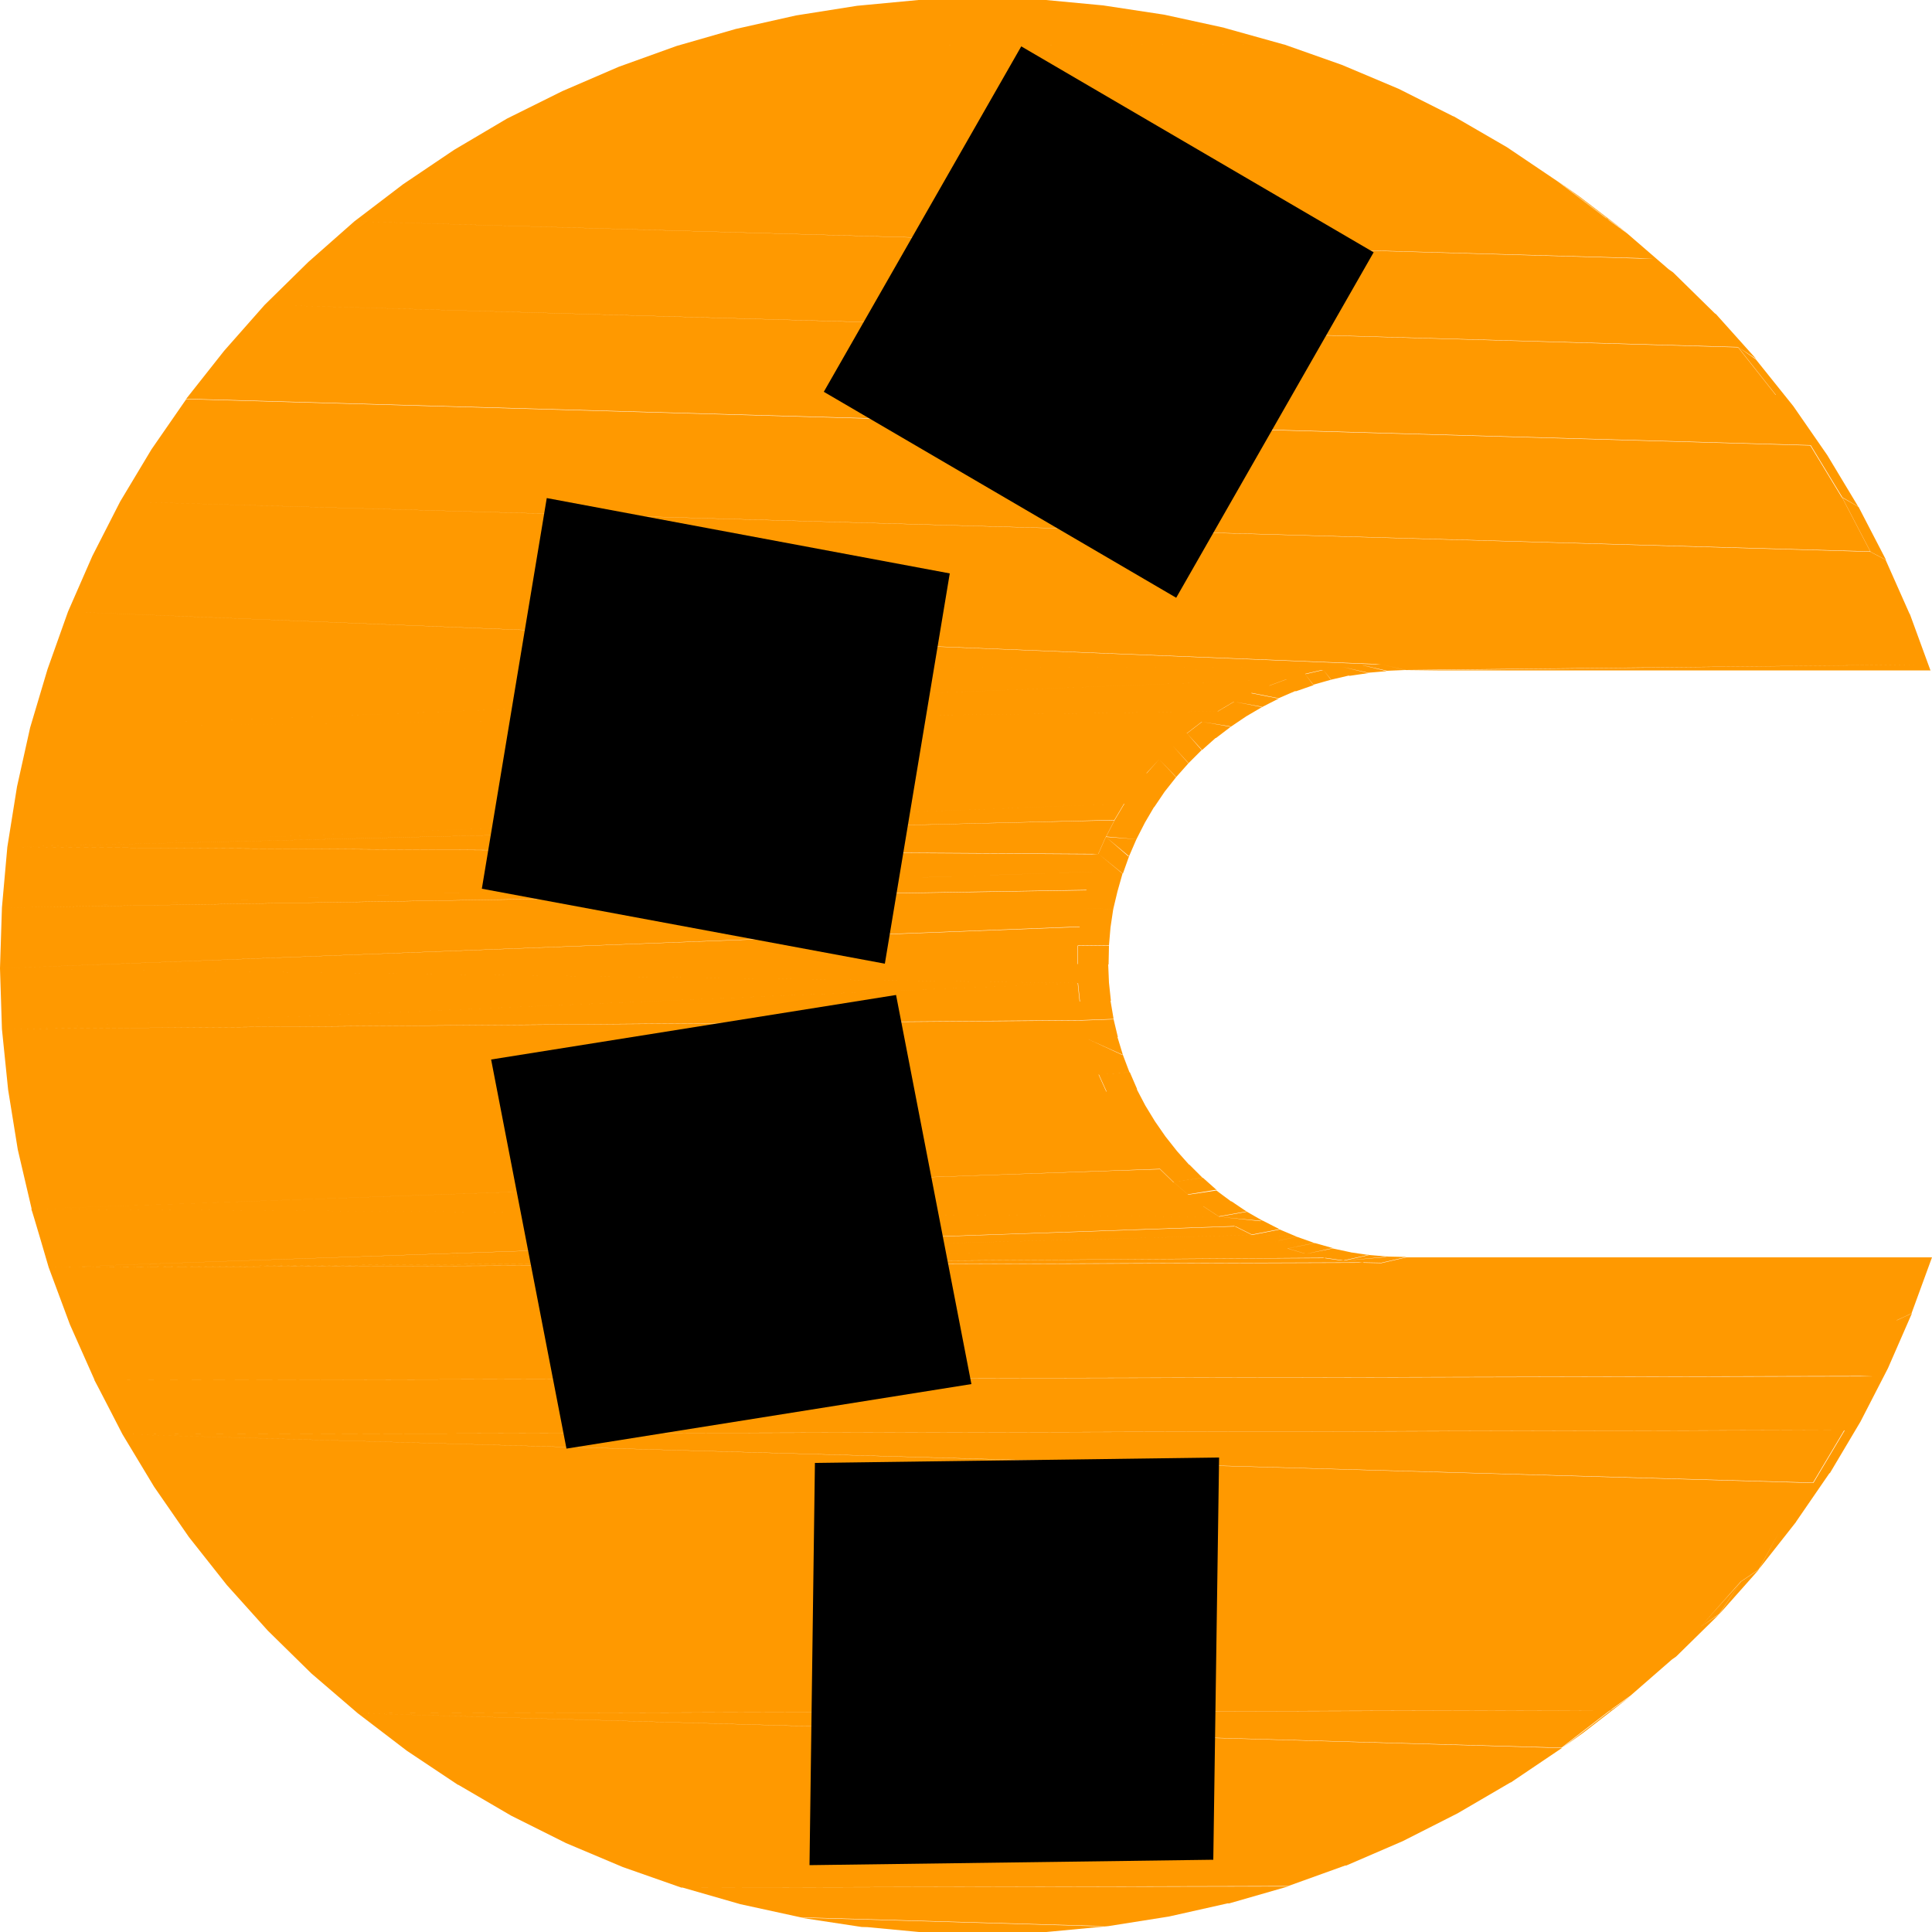
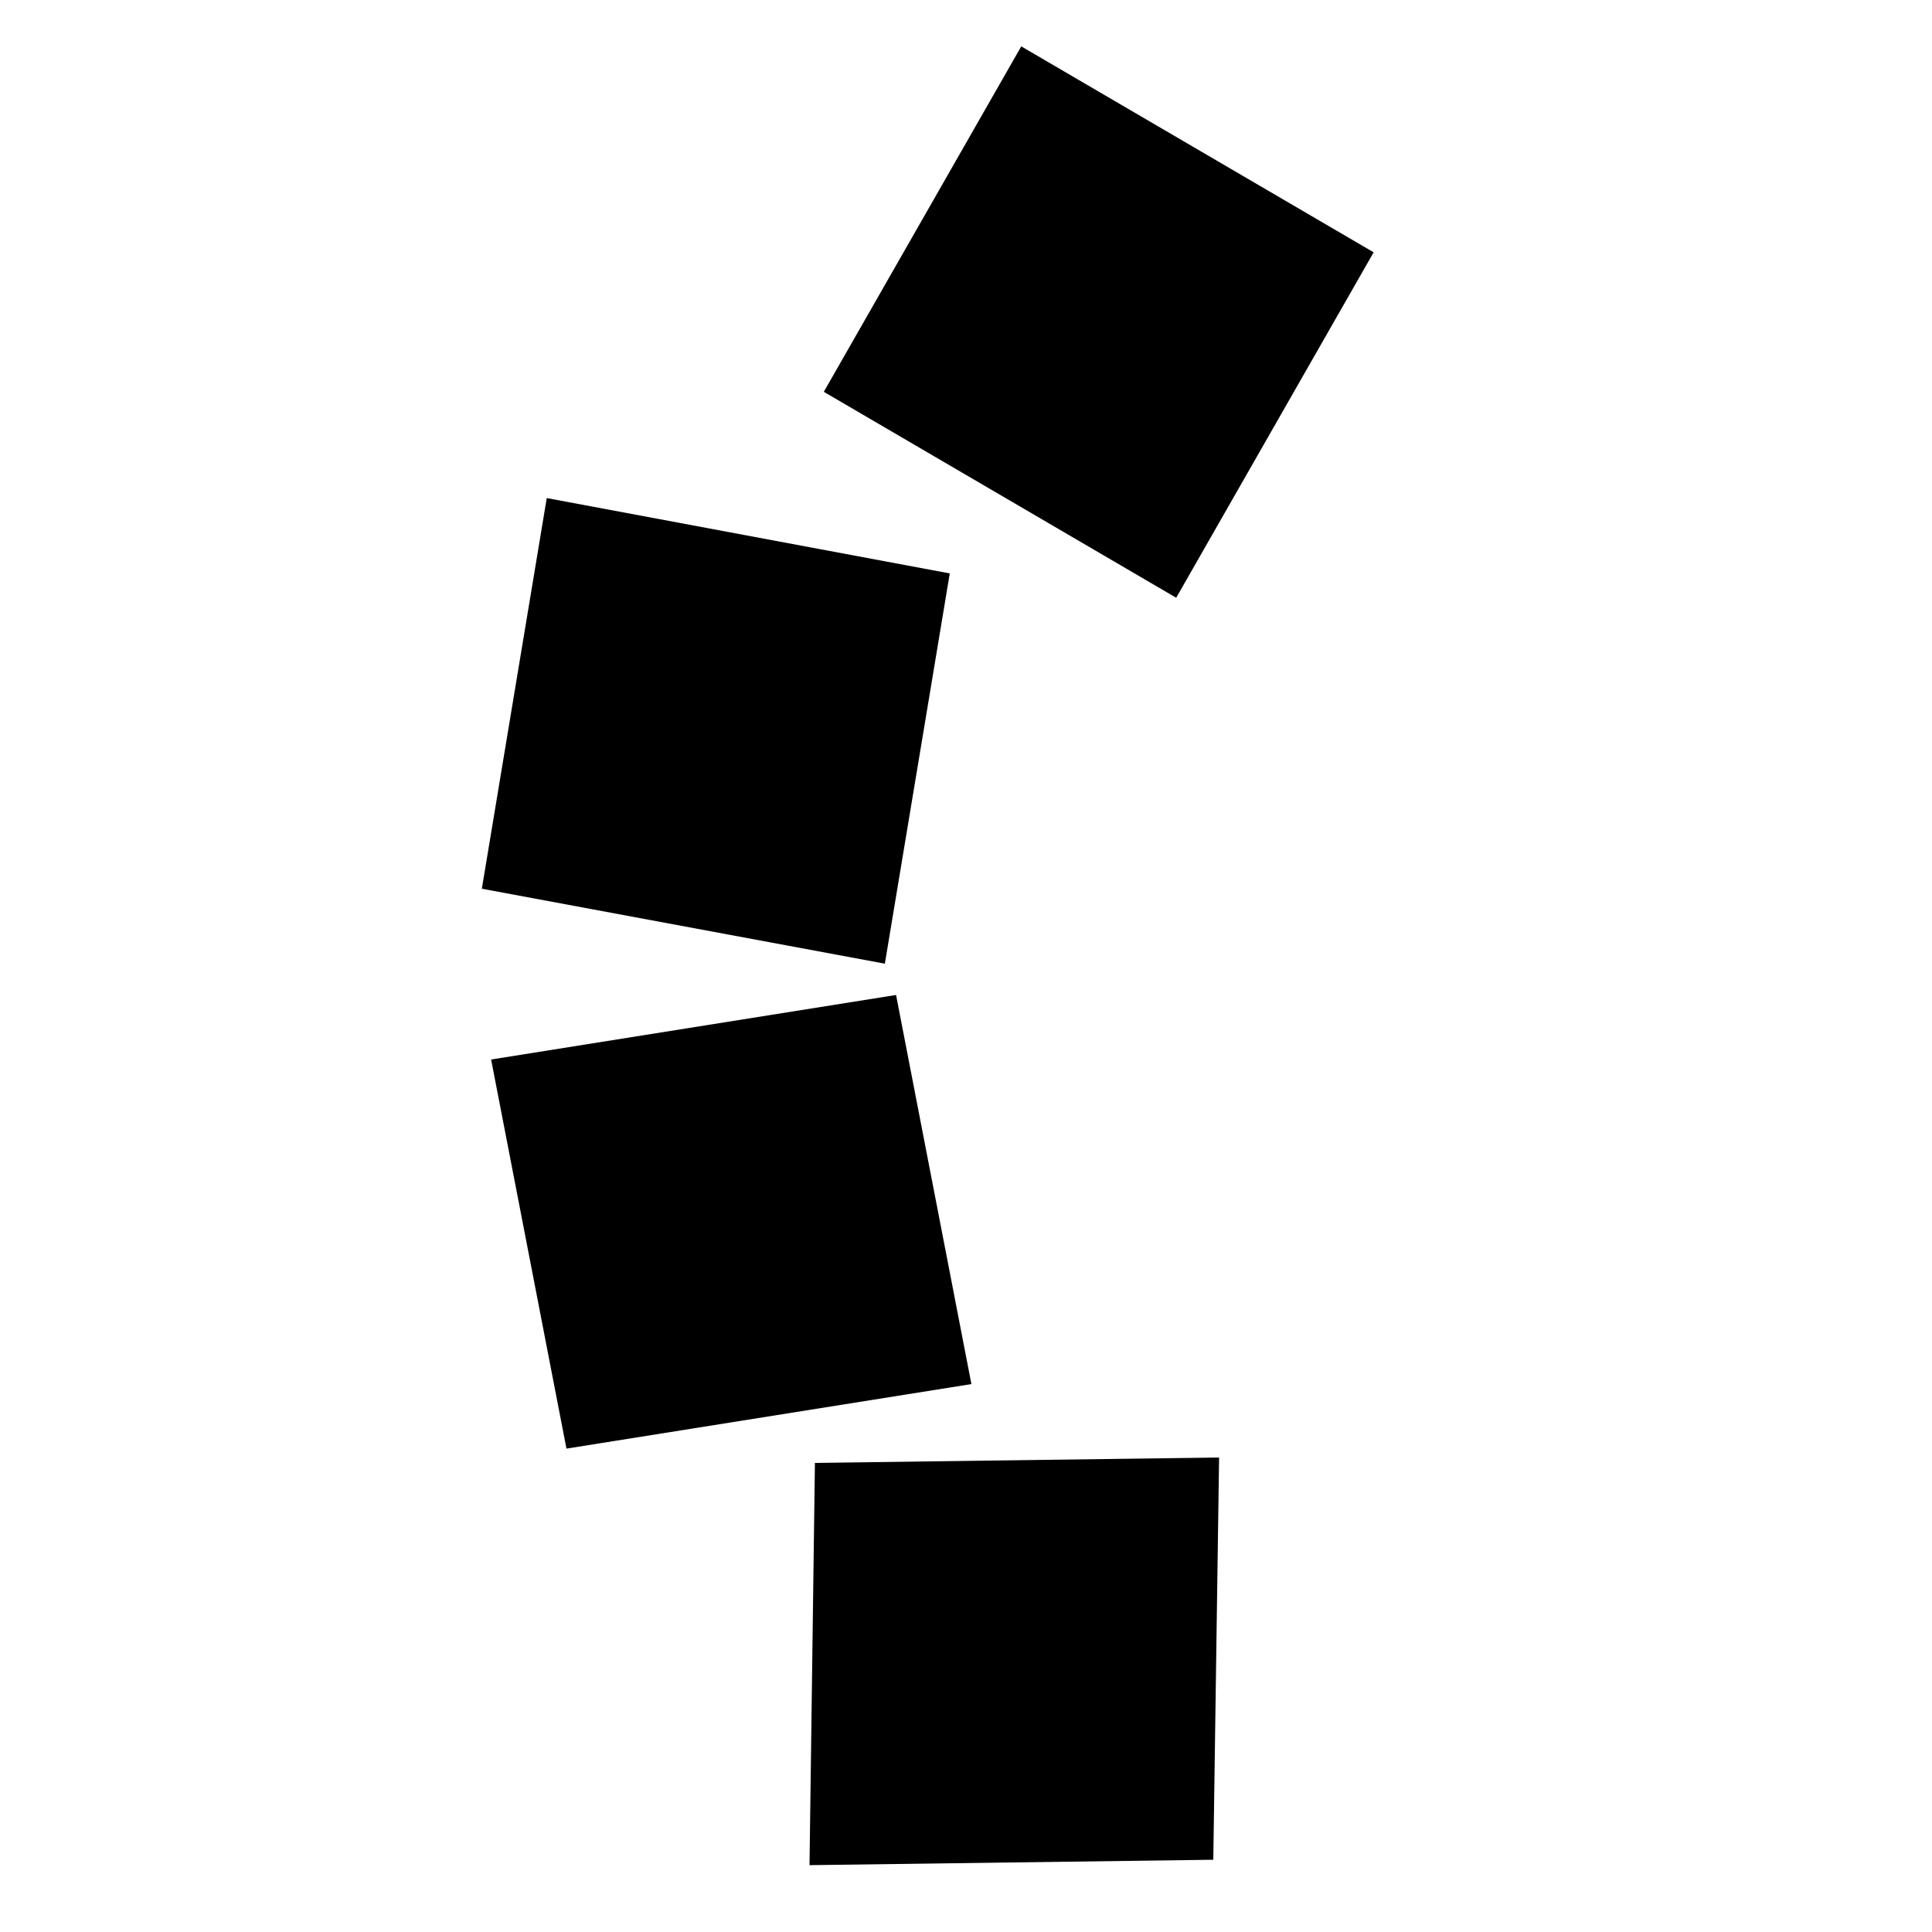
<svg xmlns="http://www.w3.org/2000/svg" version="1.1" id="svg54595" x="0px" y="0px" width="50px" height="50px" viewBox="0 0 50 50" style="enable-background:new 0 0 50 50;" xml:space="preserve">
  <style type="text/css">
	.st0{fill:#FF9900;}
</style>
  <g>
-     <path id="path54473" class="st0" d="M23.89,50.01l1.6,0.04L27.08,50L23.89,50.01L23.89,50.01z M23.89,50.01L27.08,50l-4.78-0.14   L23.89,50.01L23.89,50.01z M22.3,49.87L27.08,50l1.59-0.15L22.3,49.87L22.3,49.87z M22.3,49.87l6.37-0.01l-7.95-0.23L22.3,49.87   L22.3,49.87z M20.72,49.62l7.95,0.23l1.58-0.25L20.72,49.62L20.72,49.62z M20.72,49.62l9.53-0.02l-11.09-0.32L20.72,49.62   L20.72,49.62z M19.16,49.28l11.09,0.32l1.56-0.35L19.16,49.28L19.16,49.28z M19.16,49.28l12.65-0.03l-14.18-0.41L19.16,49.28   L19.16,49.28z M17.63,48.85l14.18,0.41l1.53-0.44L17.63,48.85L17.63,48.85z M17.63,48.85l15.71-0.04l-17.22-0.49L17.63,48.85   L17.63,48.85z M16.12,48.32l17.22,0.49l1.5-0.54L16.12,48.32z M16.12,48.32l18.72-0.04L14.65,47.7L16.12,48.32z M14.65,47.7   l20.19,0.58l1.46-0.63L14.65,47.7z M14.65,47.7l21.65-0.05l-23.07-0.66L14.65,47.7L14.65,47.7z M13.23,46.99l23.07,0.66l1.42-0.72   C37.73,46.93,13.23,46.99,13.23,46.99z M13.23,46.99l24.5-0.06l-25.87-0.74L13.23,46.99z M11.85,46.19l25.87,0.74l1.37-0.8   L11.85,46.19L11.85,46.19z M11.85,46.19l27.25-0.06l-28.57-0.82L11.85,46.19z M10.53,45.31l28.57,0.82l1.32-0.89L10.53,45.31z    M10.53,45.31l29.89-0.07L9.26,44.34C9.26,44.34,10.53,45.31,10.53,45.31z M9.26,44.34l31.15,0.89l1.26-0.97   C41.68,44.27,9.26,44.34,9.26,44.34z M9.26,44.34l32.41-0.08L8.06,43.31L9.26,44.34L9.26,44.34z M8.06,43.31l33.61,0.96l1.2-1.04   C42.87,43.22,8.06,43.31,8.06,43.31z M8.06,43.31l34.81-0.08L6.93,42.2L8.06,43.31L8.06,43.31z M6.93,42.2l35.94,1.03L44,42.11   L6.93,42.2z M6.93,42.2L44,42.11L5.87,41.02L6.93,42.2L6.93,42.2z M5.87,41.02L44,42.11l1.05-1.18L5.87,41.02L5.87,41.02z    M5.87,41.02l39.18-0.09L4.89,39.78L5.87,41.02L5.87,41.02z M4.89,39.78l40.16,1.15l0.98-1.25L4.89,39.78L4.89,39.78z M4.89,39.78   l41.14-0.1l-42.04-1.2L4.89,39.78L4.89,39.78z M3.99,38.48l42.04,1.2l0.89-1.3L3.99,38.48L3.99,38.48z M3.99,38.48l42.93-0.1   L3.17,37.12C3.17,37.12,3.99,38.48,3.99,38.48z M3.17,37.12l43.75,1.25l0.81-1.36C47.74,37.02,3.17,37.12,3.17,37.12z M3.17,37.12   l44.56-0.11l-45.29-1.3C2.45,35.72,3.17,37.12,3.17,37.12z M2.45,35.72l45.29,1.3l0.72-1.4C48.46,35.62,2.45,35.72,2.45,35.72z    M2.45,35.72l46.01-0.11L1.81,34.28L2.45,35.72L2.45,35.72z M1.81,34.28l46.65,1.34l0.63-1.45L1.81,34.28L1.81,34.28z M1.81,34.28   l47.28-0.11L1.26,32.8L1.81,34.28L1.81,34.28z M1.26,32.8l47.82,1.37l0.54-1.48C49.62,32.69,1.26,32.8,1.26,32.8z M1.26,32.8   l48.36-0.11H35.75L1.26,32.8L1.26,32.8z M1.26,32.8l34.49-0.11l-0.49-0.01L1.26,32.8L1.26,32.8z M1.26,32.8l34-0.13l-0.49-0.05   L1.26,32.8L1.26,32.8z M1.26,32.8l33.51-0.17l-0.49-0.07C34.28,32.55,1.26,32.8,1.26,32.8z M1.26,32.8l33.02-0.25l-0.48-0.11   L1.26,32.8L1.26,32.8z M1.26,32.8l32.53-0.35l-0.47-0.14C33.33,32.31,1.26,32.8,1.26,32.8z M1.26,32.8l32.06-0.49l-0.46-0.16   C32.86,32.15,1.26,32.8,1.26,32.8z M1.26,32.8l31.6-0.65l-0.45-0.19C32.41,31.96,1.26,32.8,1.26,32.8z M1.26,32.8l31.14-0.84   l-0.44-0.22L1.26,32.8L1.26,32.8z M1.26,32.8l30.7-1.07l-0.42-0.25C31.54,31.49,1.26,32.8,1.26,32.8z M1.26,32.8l30.28-1.31   l-30.73-0.2C0.82,31.29,1.26,32.8,1.26,32.8z M0.82,31.29l30.73,0.2l-0.41-0.27C31.13,31.21,0.82,31.29,0.82,31.29z M0.82,31.29   l30.32-0.07l-0.39-0.3L0.82,31.29L0.82,31.29z M0.82,31.29l29.93-0.37l-0.37-0.32C30.37,30.59,0.82,31.29,0.82,31.29z M0.82,31.29   l29.55-0.69l-0.35-0.34C30.02,30.25,0.82,31.29,0.82,31.29z M0.82,31.29l29.21-1.04l-0.33-0.36C29.69,29.89,0.82,31.29,0.82,31.29z    M0.82,31.29l28.88-1.4L0.46,29.75L0.82,31.29L0.82,31.29z M0.46,29.75l29.23,0.14l-0.3-0.39L0.46,29.75L0.46,29.75z M0.46,29.75   l28.93-0.25l-0.28-0.4L0.46,29.75L0.46,29.75z M0.46,29.75l28.65-0.65l-0.25-0.42C28.86,28.68,0.46,29.75,0.46,29.75z M0.46,29.75   l28.4-1.07l-0.23-0.43C28.63,28.25,0.46,29.75,0.46,29.75z M0.46,29.75l28.17-1.5L0.21,28.2C0.21,28.2,0.46,29.75,0.46,29.75z    M0.21,28.2l28.42,0.05l-0.2-0.44L0.21,28.2z M0.21,28.2l28.23-0.39l-0.17-0.46L0.21,28.2L0.21,28.2z M0.21,28.2l28.06-0.85   l-0.14-0.47L0.21,28.2L0.21,28.2z M0.21,28.2l27.92-1.32L0.05,26.63C0.05,26.63,0.21,28.2,0.21,28.2z M0.05,26.63l28.08,0.25   l-0.11-0.47C28.02,26.41,0.05,26.63,0.05,26.63z M0.05,26.63l27.97-0.23l-0.08-0.48C27.94,25.92,0.05,26.63,0.05,26.63z    M0.05,26.63l27.89-0.71l-0.05-0.48C27.9,25.44,0.05,26.63,0.05,26.63z M0.05,26.63l27.84-1.19L0,25.06   C0,25.06,0.05,26.63,0.05,26.63z M0,25.06l27.9,0.38l-0.02-0.49L0,25.06L0,25.06z M0,25.06l27.88-0.11l0.01-0.49L0,25.06L0,25.06z    M0,25.06l27.9-0.59l0.04-0.48L0,25.06z M0,25.06l27.94-1.08l0.08-0.48L0,25.06z M0,25.06l28.02-1.56L0.05,23.49L0,25.06L0,25.06z    M0.05,23.49l27.97,0.02l0.1-0.47L0.05,23.49L0.05,23.49z M0.05,23.49l28.08-0.46l0.14-0.47C28.26,22.56,0.05,23.49,0.05,23.49z    M0.05,23.49l28.21-0.93l0.17-0.46L0.05,23.49L0.05,23.49z M0.05,23.49l28.38-1.38L0.19,21.92L0.05,23.49L0.05,23.49z M0.19,21.92   l28.23,0.18l0.2-0.45C28.62,21.66,0.19,21.92,0.19,21.92z M0.19,21.92l28.43-0.26l0.22-0.43C28.85,21.22,0.19,21.92,0.19,21.92z    M0.19,21.92l28.65-0.7l0.25-0.42C29.1,20.8,0.19,21.92,0.19,21.92z M0.19,21.92l28.9-1.12l0.28-0.4   C29.37,20.4,0.19,21.92,0.19,21.92z M0.19,21.92l29.18-1.52L0.44,20.36L0.19,21.92L0.19,21.92z M0.44,20.36l28.93,0.04l0.3-0.39   C29.67,20.01,0.44,20.36,0.44,20.36z M0.44,20.36l29.23-0.35L30,19.65C30,19.65,0.44,20.36,0.44,20.36z M0.44,20.36L30,19.65   l0.35-0.35C30.35,19.3,0.44,20.36,0.44,20.36z M0.44,20.36l29.91-1.06l0.37-0.32C30.72,18.98,0.44,20.36,0.44,20.36z M0.44,20.36   l30.28-1.38L0.78,18.83C0.78,18.83,0.44,20.36,0.44,20.36z M0.78,18.83l29.93,0.15l0.39-0.3C31.11,18.68,0.78,18.83,0.78,18.83z    M0.78,18.83l30.33-0.15l0.41-0.27C31.52,18.41,0.78,18.83,0.78,18.83z M0.78,18.83l30.73-0.42l0.42-0.25   C31.94,18.16,0.78,18.83,0.78,18.83z M0.78,18.83l31.16-0.67l0.44-0.22L0.78,18.83L0.78,18.83z M0.78,18.83l31.6-0.89l0.45-0.19   C32.83,17.75,0.78,18.83,0.78,18.83z M0.78,18.83l32.05-1.08l0.46-0.17C33.3,17.58,0.78,18.83,0.78,18.83z M0.78,18.83l32.51-1.25   l0.48-0.14C33.77,17.44,0.78,18.83,0.78,18.83z M0.78,18.83l32.99-1.39l0.48-0.11C34.25,17.34,0.78,18.83,0.78,18.83z M0.78,18.83   l33.47-1.49L1.23,17.32L0.78,18.83L0.78,18.83z M1.23,17.32l33.03,0.02l0.49-0.08L1.23,17.32L1.23,17.32z M1.23,17.32l33.51-0.06   l0.49-0.05L1.23,17.32L1.23,17.32z M1.23,17.32l34-0.1l0.49-0.02L1.23,17.32L1.23,17.32z M35.73,17.19l13.86,0.01L1.76,15.83   L35.73,17.19L35.73,17.19z M1.23,17.32l34.5-0.12L1.76,15.83L1.23,17.32z M1.76,15.83l47.82,1.37l-0.54-1.48L1.76,15.83z    M1.76,15.83l47.28-0.11L2.39,14.39L1.76,15.83z M2.39,14.39l46.65,1.33l-0.64-1.44C48.4,14.28,2.39,14.39,2.39,14.39z M2.39,14.39   l46.01-0.11L3.11,12.98L2.39,14.39L2.39,14.39z M3.11,12.98l45.29,1.29l-0.73-1.4L3.11,12.98L3.11,12.98z M3.11,12.98l44.56-0.1   L3.92,11.63L3.11,12.98L3.11,12.98z M3.92,11.63l43.75,1.25l-0.82-1.35L3.92,11.63L3.92,11.63z M3.92,11.63l42.94-0.1l-42.04-1.2   L3.92,11.63L3.92,11.63z M4.82,10.32l42.04,1.2l-0.9-1.3C45.96,10.22,4.82,10.32,4.82,10.32z M4.82,10.32l41.14-0.1L5.8,9.08   C5.8,9.08,4.82,10.32,4.82,10.32z M5.8,9.08l40.16,1.15l-0.98-1.24C44.98,8.98,5.8,9.08,5.8,9.08z M5.8,9.08l39.18-0.09L6.85,7.89   C6.85,7.89,5.8,9.08,5.8,9.08z M6.85,7.89l38.13,1.09L43.92,7.8C43.92,7.8,6.85,7.89,6.85,7.89z M6.85,7.89L43.92,7.8L7.98,6.78   C7.98,6.78,6.85,7.89,6.85,7.89z M7.98,6.78L43.92,7.8l-1.13-1.11C42.79,6.69,7.98,6.78,7.98,6.78z M7.98,6.78l34.81-0.08   L9.17,5.73C9.17,5.73,7.98,6.78,7.98,6.78z M9.17,5.73l33.61,0.96l-1.2-1.04L9.17,5.73L9.17,5.73z M9.17,5.73l32.41-0.07   L10.43,4.77C10.43,4.77,9.17,5.73,9.17,5.73z M10.43,4.77l31.15,0.89l-1.26-0.96C40.32,4.69,10.43,4.77,10.43,4.77z M10.43,4.77   l29.89-0.07L11.75,3.88L10.43,4.77L10.43,4.77z M11.75,3.88l28.57,0.82L39,3.81C39,3.81,11.75,3.88,11.75,3.88z M11.75,3.88   L39,3.81L13.12,3.07L11.75,3.88z M13.12,3.07L39,3.81l-1.38-0.8L13.12,3.07z M13.12,3.07l24.5-0.06L14.55,2.36L13.12,3.07z    M14.55,2.36l23.08,0.66L36.2,2.3C36.2,2.3,14.55,2.36,14.55,2.36z M14.55,2.36L36.2,2.3L16.01,1.73   C16.01,1.73,14.55,2.36,14.55,2.36z M16.01,1.73L36.2,2.3l-1.47-0.62L16.01,1.73L16.01,1.73z M16.01,1.73l18.72-0.05L17.51,1.19   L16.01,1.73z M17.51,1.19l17.22,0.49l-1.5-0.53C33.23,1.15,17.51,1.19,17.51,1.19z M17.51,1.19l15.71-0.04l-14.18-0.4   C19.04,0.75,17.51,1.19,17.51,1.19z M19.04,0.75l14.18,0.4l-1.54-0.43L19.04,0.75L19.04,0.75z M19.04,0.75l12.65-0.03L20.6,0.4   L19.04,0.75L19.04,0.75z M20.6,0.4l11.09,0.32l-1.56-0.34L20.6,0.4L20.6,0.4z M20.6,0.4l9.53-0.02l-7.95-0.23L20.6,0.4L20.6,0.4z    M22.18,0.15l7.95,0.23l-1.58-0.24L22.18,0.15L22.18,0.15z M22.18,0.15l6.37-0.01L23.77,0L22.18,0.15L22.18,0.15z M23.77,0   l4.78,0.14l-1.59-0.15L23.77,0L23.77,0z M23.77,0l3.19-0.01l-1.6-0.05L23.77,0L23.77,0z M35.26,32.67l1.14-0.14l-0.49-0.01   L35.26,32.67L35.26,32.67z M35.26,32.67l0.49,0.01l0.65-0.15L35.26,32.67L35.26,32.67z M34.77,32.63l1.15-0.11l-0.48-0.04   L34.77,32.63z M34.77,32.63l0.49,0.05l0.65-0.15L34.77,32.63z M34.28,32.55l1.15-0.07l-0.48-0.07L34.28,32.55L34.28,32.55z    M34.28,32.55l0.49,0.07l0.67-0.15L34.28,32.55L34.28,32.55z M33.8,32.45l1.16-0.04l-0.47-0.1L33.8,32.45z M33.8,32.45l0.48,0.11   l0.67-0.15L33.8,32.45L33.8,32.45z M33.33,32.31l1.16-0.01l-0.46-0.13L33.33,32.31L33.33,32.31z M33.33,32.31l0.47,0.14l0.69-0.15   L33.33,32.31L33.33,32.31z M32.86,32.15l1.16,0.02l-0.45-0.16L32.86,32.15L32.86,32.15z M32.86,32.15l0.46,0.16l0.69-0.14   L32.86,32.15L32.86,32.15z M32.41,31.96l1.16,0.05l-0.45-0.19L32.41,31.96z M32.41,31.96l0.45,0.19l0.7-0.14L32.41,31.96z    M31.96,31.73l1.15,0.08l-0.43-0.22L31.96,31.73z M31.96,31.73l0.44,0.22l0.71-0.14L31.96,31.73L31.96,31.73z M31.54,31.49   l1.15,0.11l-0.42-0.24L31.54,31.49z M31.54,31.49l0.42,0.25l0.72-0.13L31.54,31.49z M31.13,31.21l1.14,0.15l-0.4-0.27L31.13,31.21   L31.13,31.21z M31.13,31.21l0.41,0.27l0.73-0.13L31.13,31.21z M30.74,30.92l1.13,0.18l-0.39-0.29L30.74,30.92L30.74,30.92z    M30.74,30.92l0.39,0.3l0.74-0.12L30.74,30.92z M30.37,30.59l1.12,0.21l-0.36-0.32L30.37,30.59z M30.37,30.59l0.37,0.32l0.74-0.12   L30.37,30.59L30.37,30.59z M30.02,30.25l1.1,0.23l-0.34-0.34L30.02,30.25L30.02,30.25z M30.02,30.25l0.35,0.34l0.75-0.11   L30.02,30.25L30.02,30.25z M29.69,29.89l1.09,0.26l-0.32-0.36L29.69,29.89z M29.69,29.89l0.33,0.36l0.76-0.1L29.69,29.89z    M29.39,29.5l1.07,0.29l-0.3-0.38L29.39,29.5z M29.39,29.5l0.3,0.39l0.77-0.1L29.39,29.5L29.39,29.5z M29.11,29.1l1.05,0.31   l-0.27-0.39L29.11,29.1z M29.11,29.1l0.28,0.4l0.77-0.09L29.11,29.1z M28.86,28.68l1.03,0.34l-0.25-0.41L28.86,28.68z M28.86,28.68   l0.25,0.42l0.78-0.08L28.86,28.68L28.86,28.68z M28.63,28.25l1.01,0.36l-0.22-0.42L28.63,28.25L28.63,28.25z M28.63,28.25   l0.23,0.43l0.78-0.07L28.63,28.25L28.63,28.25z M28.44,27.81l0.99,0.38l-0.19-0.44L28.44,27.81L28.44,27.81z M28.44,27.81l0.2,0.44   l0.79-0.06L28.44,27.81L28.44,27.81z M28.27,27.35l0.96,0.4l-0.17-0.45L28.27,27.35z M28.27,27.35l0.17,0.46l0.79-0.06L28.27,27.35   L28.27,27.35z M28.13,26.88l0.93,0.42l-0.14-0.46L28.13,26.88L28.13,26.88z M28.13,26.88l0.14,0.47l0.79-0.04L28.13,26.88z    M28.02,26.41l0.91,0.43l-0.11-0.46L28.02,26.41L28.02,26.41z M28.02,26.41l0.11,0.47l0.8-0.04L28.02,26.41z M27.94,25.92   l0.88,0.45l-0.08-0.47L27.94,25.92L27.94,25.92z M27.94,25.92l0.08,0.48l0.8-0.03L27.94,25.92L27.94,25.92z M27.9,25.44l0.85,0.46   l-0.05-0.47L27.9,25.44z M27.9,25.44l0.05,0.48l0.8-0.02L27.9,25.44L27.9,25.44z M27.88,24.95l0.82,0.48l-0.02-0.48L27.88,24.95   L27.88,24.95z M27.88,24.95l0.02,0.49l0.8-0.01L27.88,24.95L27.88,24.95z M27.9,24.47l0.79,0.49l0.01-0.48L27.9,24.47L27.9,24.47z    M27.9,24.47l-0.01,0.49l0.8,0L27.9,24.47L27.9,24.47z M27.94,23.98l0.76,0.49L28.74,24L27.94,23.98L27.94,23.98z M27.94,23.98   l-0.04,0.48l0.8,0.01L27.94,23.98L27.94,23.98z M28.02,23.5l0.72,0.5l0.07-0.47L28.02,23.5L28.02,23.5z M28.02,23.5l-0.08,0.48   l0.8,0.02L28.02,23.5z M28.12,23.03l0.69,0.5l0.11-0.46L28.12,23.03z M28.12,23.03l-0.1,0.47l0.8,0.03L28.12,23.03L28.12,23.03z    M28.26,22.56l0.66,0.51l0.13-0.46L28.26,22.56z M28.26,22.56l-0.14,0.47l0.8,0.04L28.26,22.56L28.26,22.56z M28.43,22.1l0.63,0.51   l0.16-0.45L28.43,22.1z M28.43,22.1l-0.17,0.46l0.79,0.05L28.43,22.1z M28.62,21.66l0.6,0.5l0.19-0.44L28.62,21.66z M28.62,21.66   l-0.2,0.45l0.79,0.06L28.62,21.66L28.62,21.66z M28.85,21.22l0.56,0.5l0.22-0.43L28.85,21.22L28.85,21.22z M28.85,21.22l-0.22,0.43   l0.79,0.07C29.41,21.72,28.85,21.22,28.85,21.22z M29.1,20.8l0.53,0.49l0.24-0.41L29.1,20.8z M29.1,20.8l-0.25,0.42l0.78,0.07   L29.1,20.8z M29.37,20.4l0.5,0.49l0.27-0.4L29.37,20.4L29.37,20.4z M29.37,20.4l-0.28,0.4l0.78,0.08   C29.87,20.88,29.37,20.4,29.37,20.4z M29.67,20.01l0.47,0.48l0.3-0.38L29.67,20.01L29.67,20.01z M29.67,20.01l-0.3,0.39l0.77,0.09   L29.67,20.01z M30,19.65l0.44,0.46l0.32-0.36L30,19.65L30,19.65z M30,19.65l-0.33,0.37l0.77,0.1L30,19.65z M30.35,19.3l0.41,0.45   l0.34-0.34L30.35,19.3z M30.35,19.3L30,19.65l0.76,0.11L30.35,19.3L30.35,19.3z M30.72,18.98l0.39,0.43l0.36-0.32L30.72,18.98   L30.72,18.98z M30.72,18.98l-0.37,0.32l0.75,0.11C31.1,19.42,30.72,18.98,30.72,18.98z M31.11,18.68l0.36,0.42l0.38-0.29   L31.11,18.68z M31.11,18.68l-0.39,0.3l0.75,0.12L31.11,18.68z M31.52,18.41l0.33,0.4l0.4-0.27L31.52,18.41L31.52,18.41z    M31.52,18.41l-0.41,0.27l0.74,0.12L31.52,18.41z M31.94,18.16l0.31,0.38l0.41-0.24L31.94,18.16L31.94,18.16z M31.94,18.16   l-0.42,0.25l0.73,0.13L31.94,18.16L31.94,18.16z M32.38,17.94l0.28,0.36l0.43-0.22L32.38,17.94L32.38,17.94z M32.38,17.94   l-0.44,0.22l0.72,0.13L32.38,17.94z M32.83,17.74l0.26,0.33l0.44-0.19C33.54,17.89,32.83,17.74,32.83,17.74z M32.83,17.74   l-0.45,0.19l0.71,0.14L32.83,17.74L32.83,17.74z M33.3,17.58l0.24,0.31l0.46-0.16C33.99,17.72,33.3,17.58,33.3,17.58z M33.3,17.58   l-0.46,0.17l0.7,0.14C33.54,17.89,33.3,17.58,33.3,17.58z M33.77,17.44l0.22,0.28l0.46-0.13L33.77,17.44L33.77,17.44z M33.77,17.44   l-0.48,0.14l0.7,0.15L33.77,17.44z M34.25,17.34l0.2,0.25l0.47-0.11L34.25,17.34z M34.25,17.34l-0.48,0.11l0.68,0.15L34.25,17.34z    M34.74,17.26l0.19,0.23l0.48-0.07L34.74,17.26z M34.74,17.26l-0.49,0.08l0.68,0.15L34.74,17.26z M35.23,17.21l0.18,0.2l0.48-0.04   L35.23,17.21z M35.23,17.21l-0.49,0.05l0.67,0.15L35.23,17.21z M35.73,17.19l0.16,0.17l0.48-0.02L35.73,17.19L35.73,17.19z    M35.73,17.19l-0.49,0.02l0.66,0.15L35.73,17.19L35.73,17.19z M35.75,32.69L50,32.54H36.4L35.75,32.69L35.75,32.69z M35.75,32.69   h13.87L50,32.54L35.75,32.69z M41.68,44.27l-0.7,0.57l1.23-0.95L41.68,44.27L41.68,44.27z M41.68,44.27l-1.26,0.97l0.56-0.4   L41.68,44.27L41.68,44.27z M42.87,43.22l-0.67,0.66l1.17-1.02L42.87,43.22L42.87,43.22z M42.87,43.22l-1.2,1.04l0.53-0.38   L42.87,43.22L42.87,43.22z M44,42.11l-0.62,0.76l1.11-1.09L44,42.11L44,42.11z M44,42.11l-1.13,1.12l0.51-0.36L44,42.11z    M45.06,40.93l-0.57,0.85l1.03-1.16L45.06,40.93z M45.06,40.93L44,42.11l0.49-0.34L45.06,40.93L45.06,40.93z M46.03,39.68   l-0.51,0.93l0.96-1.22L46.03,39.68L46.03,39.68z M46.03,39.68l-0.98,1.25l0.46-0.31L46.03,39.68z M46.92,38.38l-0.45,1.02   l0.88-1.28L46.92,38.38z M46.92,38.38l-0.89,1.3l0.45-0.29L46.92,38.38z M47.74,37.02l-0.38,1.1l0.79-1.33L47.74,37.02L47.74,37.02   z M47.74,37.02l-0.81,1.36l0.43-0.26L47.74,37.02L47.74,37.02z M48.46,35.62l-0.72,1.4l0.41-0.23L48.46,35.62z M49.59,17.2   l-13.21,0.15l13.59,0L49.59,17.2L49.59,17.2z M49.59,17.2l-13.86-0.01l0.65,0.15L49.59,17.2L49.59,17.2z M47.68,12.88l1.13,1.61   l-0.71-1.37L47.68,12.88z M47.68,12.88l0.73,1.4l0.4,0.21L47.68,12.88z M46.86,11.52l1.23,1.59l-0.8-1.33L46.86,11.52z    M46.86,11.52l0.82,1.35l0.41,0.24L46.86,11.52L46.86,11.52z M45.96,10.22l1.33,1.56l-0.88-1.27L45.96,10.22z M45.96,10.22l0.9,1.3   l0.43,0.26L45.96,10.22z M44.98,8.98l1.43,1.53L45.44,9.3L44.98,8.98z M44.98,8.98l0.98,1.24l0.45,0.29L44.98,8.98z M43.92,7.8   l1.53,1.49l-1.04-1.16L43.92,7.8z M43.92,7.8l1.06,1.18l0.47,0.31L43.92,7.8z M42.79,6.69l1.62,1.45L43.3,7.05L42.79,6.69z    M42.79,6.69l1.13,1.11l0.49,0.34L42.79,6.69L42.79,6.69z M41.58,5.66l1.71,1.4l-1.18-1.02L41.58,5.66L41.58,5.66z M41.58,5.66   l1.2,1.04l0.51,0.36L41.58,5.66L41.58,5.66z M40.32,4.69l1.8,1.34l-1.24-0.94C40.88,5.09,40.32,4.69,40.32,4.69z M40.32,4.69   l1.26,0.96l0.53,0.38C42.12,6.04,40.32,4.69,40.32,4.69z M48.4,14.28l0.64,1.44l0.39,0.18C49.43,15.9,48.4,14.28,48.4,14.28z    M48.4,14.28l1.03,1.63l-0.63-1.42L48.4,14.28z M49.04,15.72l0.54,1.48l0.38,0.15L49.04,15.72L49.04,15.72z M49.04,15.72l0.92,1.63   l-0.53-1.45L49.04,15.72z M49.62,32.69l-0.54,1.48l0.39-0.18L49.62,32.69z M49.62,32.69l-0.15,1.3L50,32.54L49.62,32.69   L49.62,32.69z M49.09,34.17l-0.63,1.45l0.4-0.21L49.09,34.17L49.09,34.17z M49.09,34.17l-0.23,1.24l0.62-1.42L49.09,34.17z    M48.46,35.62l-0.31,1.17l0.71-1.38L48.46,35.62L48.46,35.62z" />
    <path id="path54495" d="M31.55,37.72L31.4,48.13l-10.45,0.14l0.14-10.41L31.55,37.72L31.55,37.72z M25.14,35.82l-10.48,1.67   l-1.95-10.07l10.48-1.67L25.14,35.82L25.14,35.82z M22.9,24.94L12.47,23l1.68-10.11l10.43,1.95L22.9,24.94z M30.44,15.47   l-9.12-5.33l5.11-8.94l9.12,5.33L30.44,15.47z" />
  </g>
</svg>